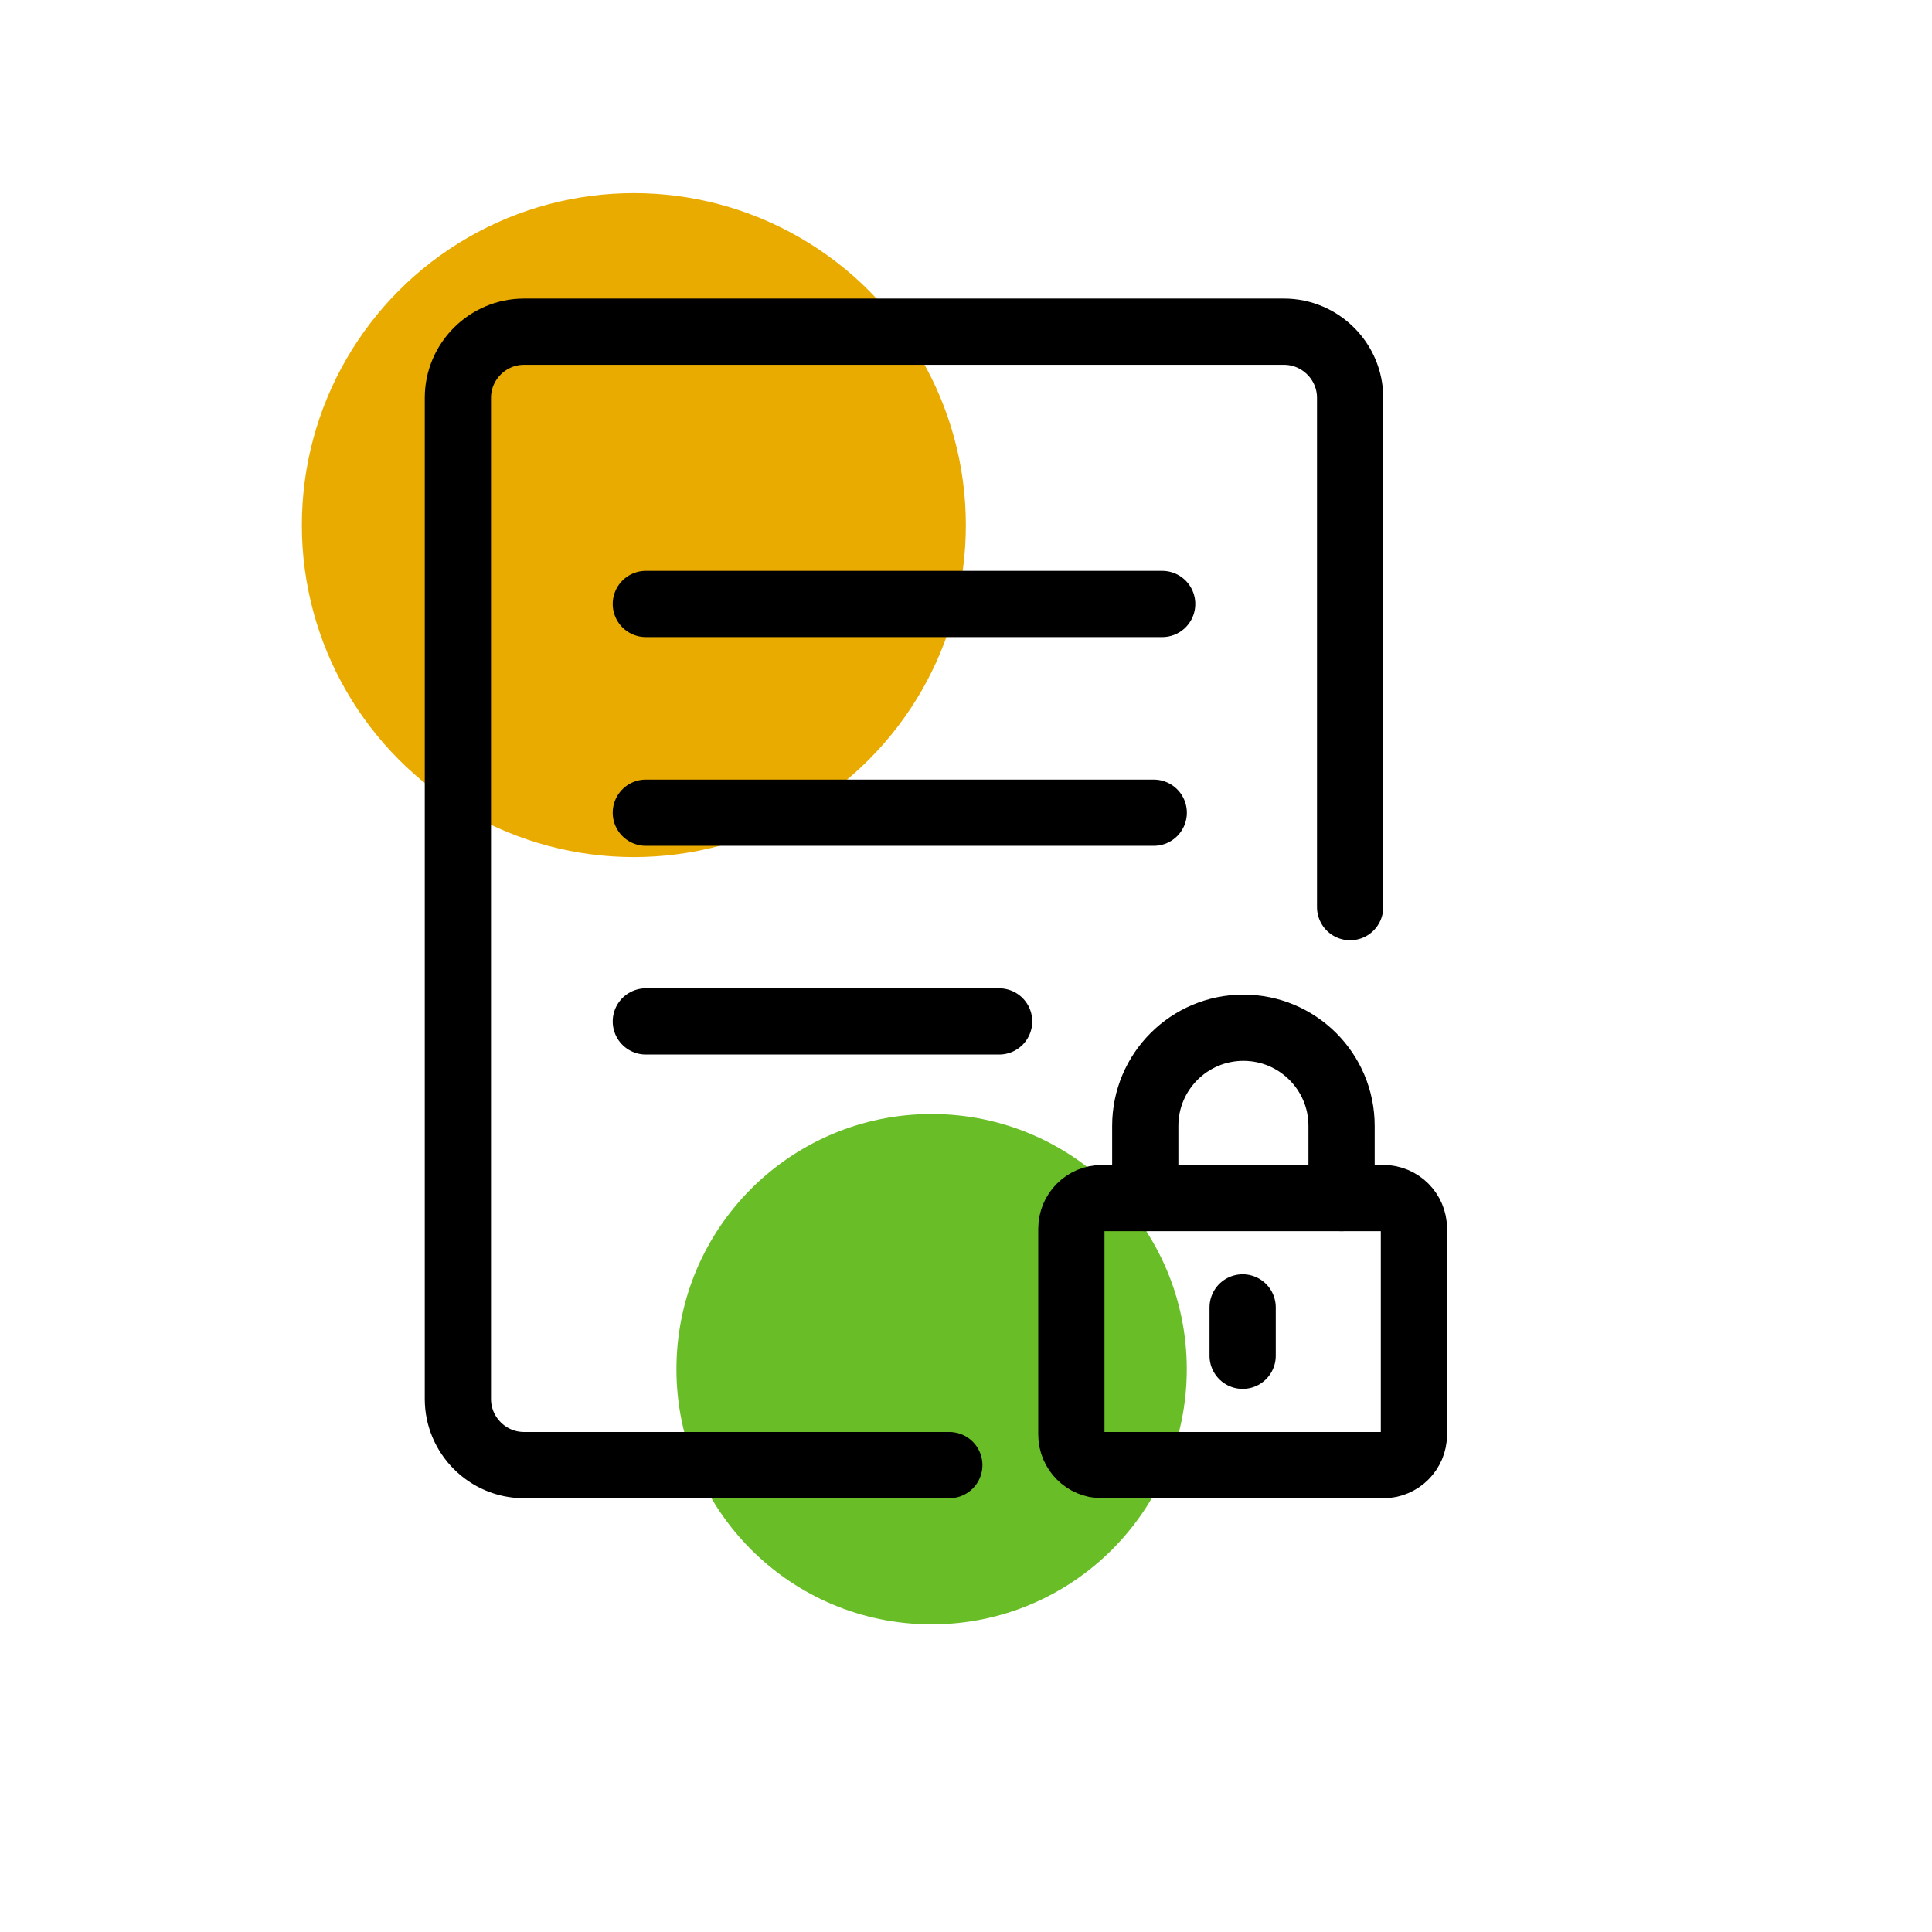
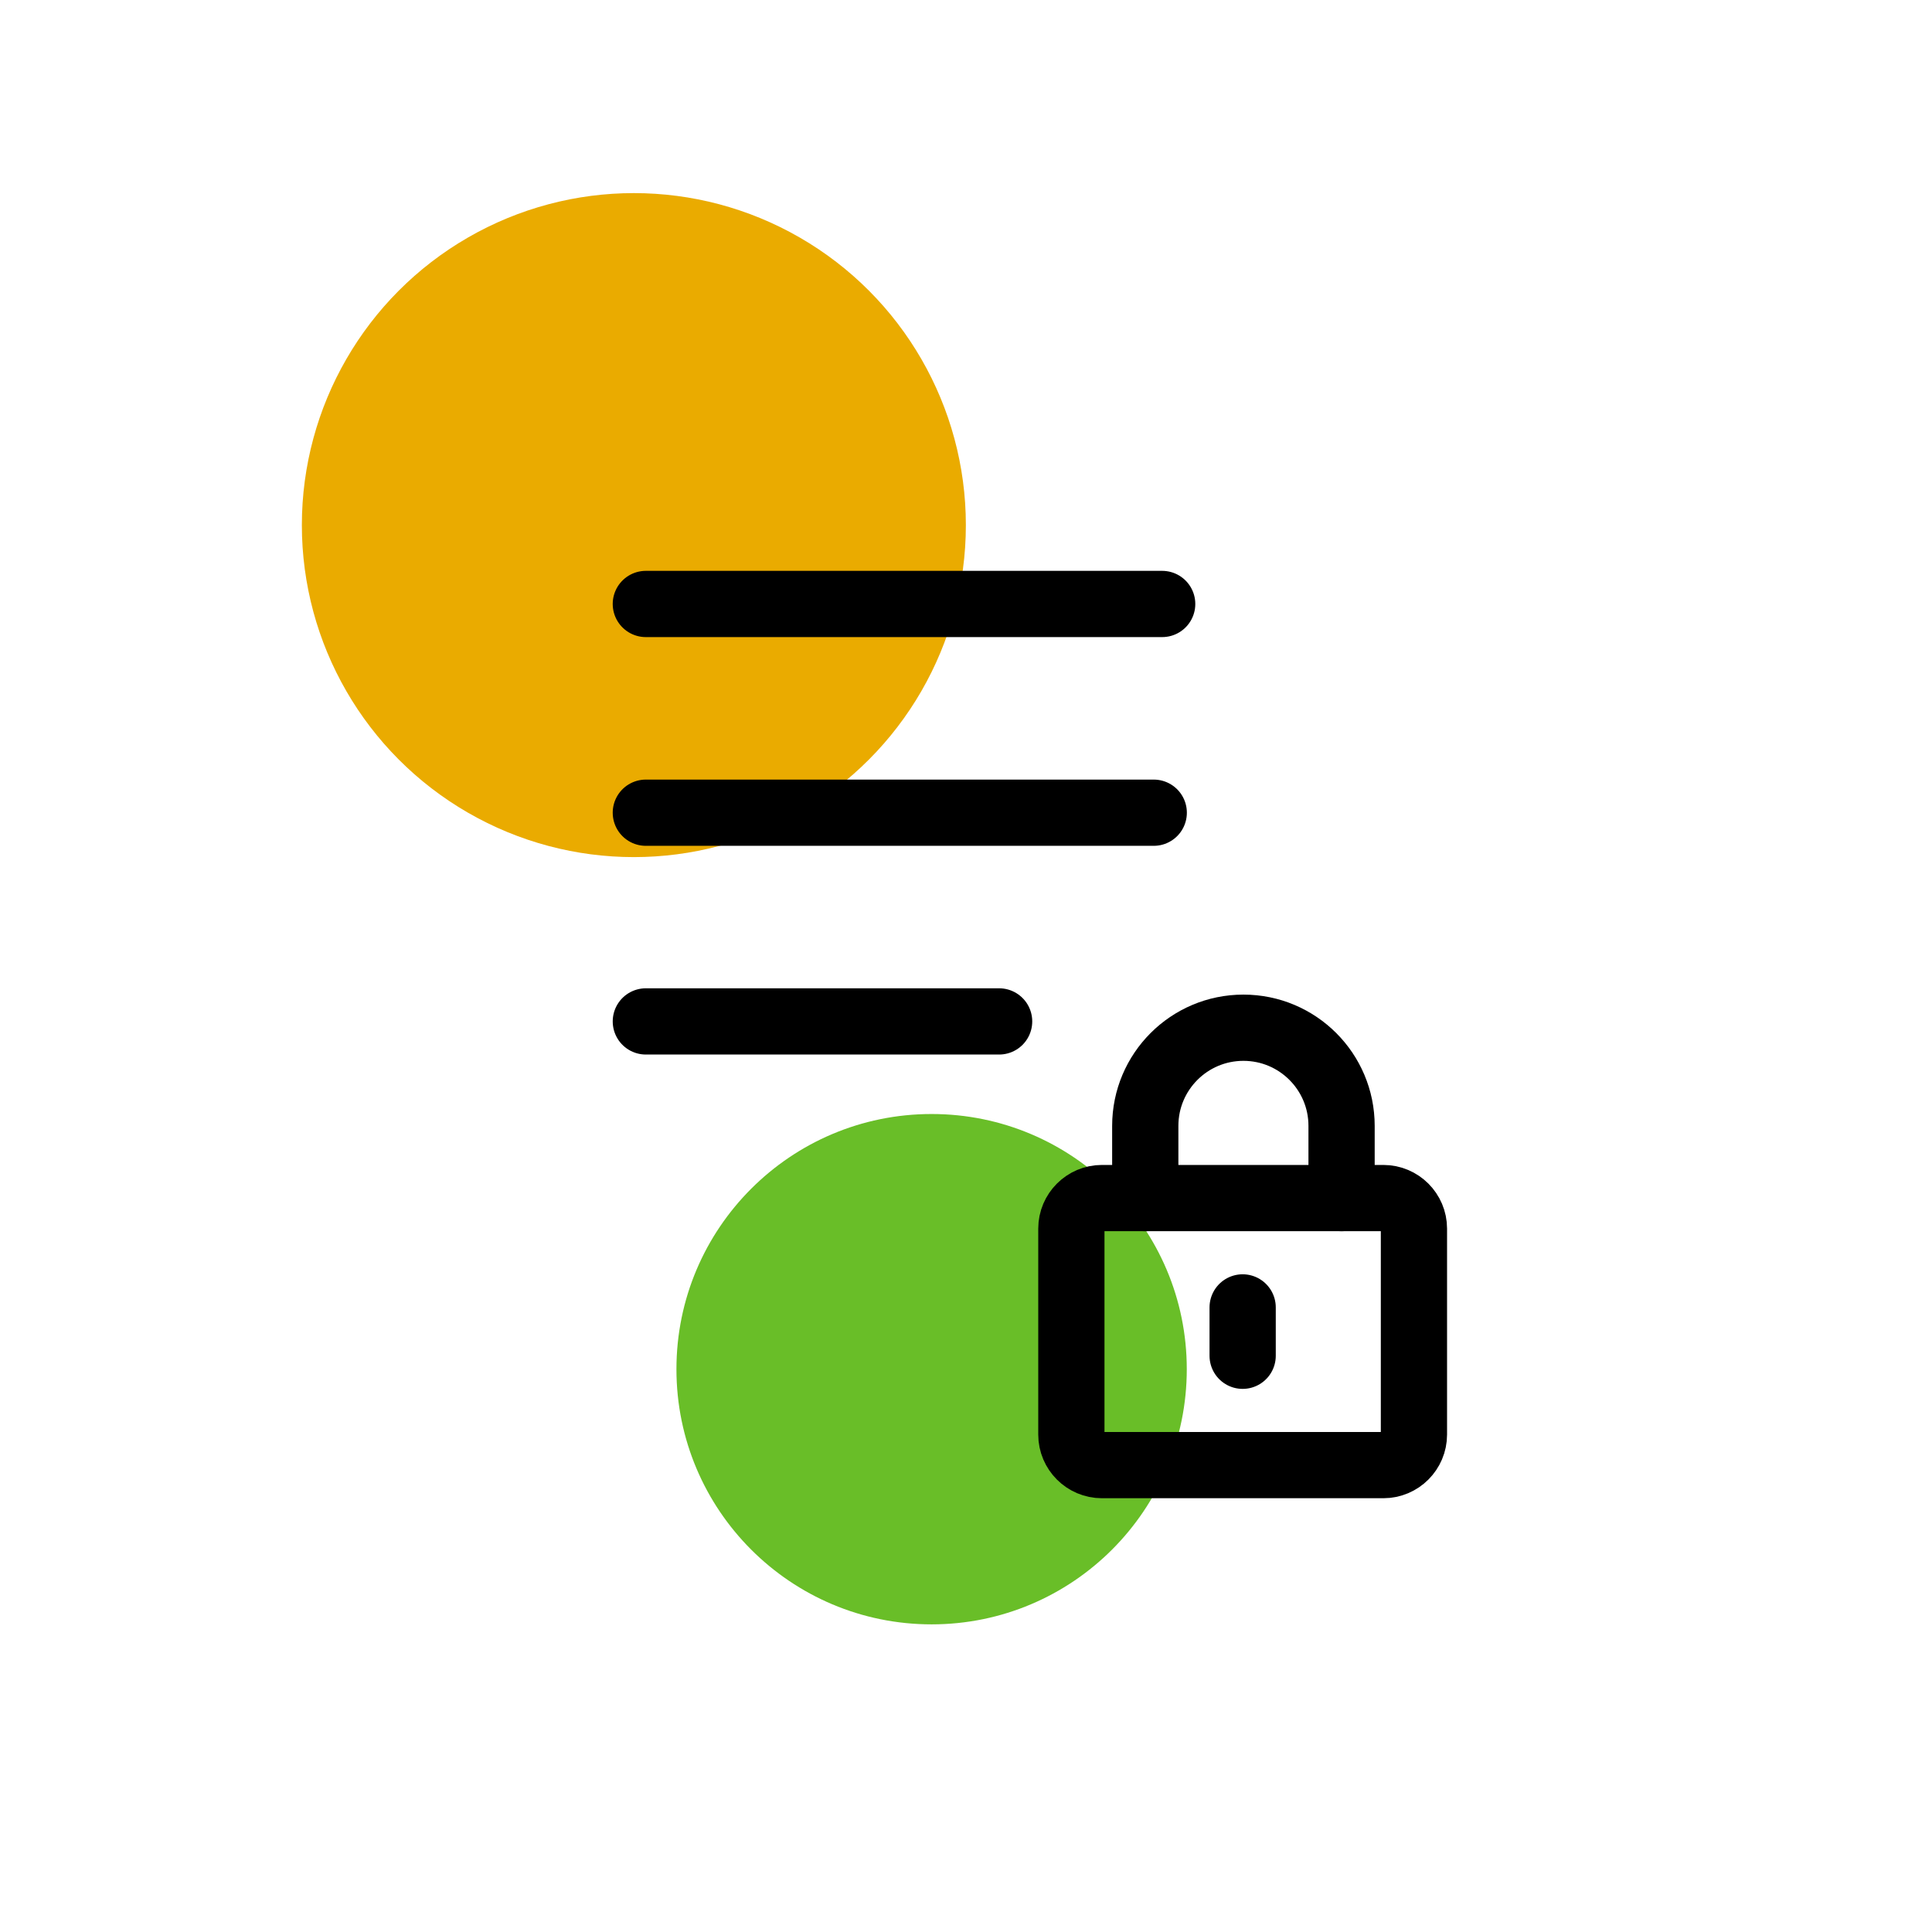
<svg xmlns="http://www.w3.org/2000/svg" id="Layer_1" x="0px" y="0px" width="350px" height="350px" viewBox="0 0 350 350" xml:space="preserve">
  <circle fill="#EAAB00" cx="114.83" cy="95.128" r="60.145" />
  <circle fill="#69BE28" cx="168.77" cy="248.041" r="46.227" />
-   <path fill="none" stroke="#000000" stroke-width="12" stroke-linecap="round" stroke-miterlimit="10" d="M171.977,265.418h-18.195 H94.926c-6.588,0-11.975-5.388-11.975-11.975V198.6V72.065c0-6.586,5.387-11.976,11.975-11.976h137.688 c6.586,0,11.975,5.39,11.975,11.976v92.271" />
  <g>
    <line fill="none" stroke="#000000" stroke-width="12" stroke-linecap="round" stroke-miterlimit="10" x1="117" y1="109.415" x2="210.539" y2="109.415" />
    <line fill="none" stroke="#000000" stroke-width="12" stroke-linecap="round" stroke-miterlimit="10" x1="117" y1="147.229" x2="209.011" y2="147.229" />
    <line fill="none" stroke="#000000" stroke-width="12" stroke-linecap="round" stroke-miterlimit="10" x1="117" y1="185.039" x2="181" y2="185.039" />
  </g>
  <path fill="none" stroke="#000000" stroke-width="12" stroke-linecap="round" stroke-miterlimit="10" d="M256.148,259.89 c0,3.041-2.488,5.528-5.529,5.528h-51.003c-3.04,0-5.528-2.487-5.528-5.528V222.57c0-3.041,2.488-5.529,5.528-5.529h51.003 c3.041,0,5.529,2.488,5.529,5.529V259.89z" />
  <line fill="none" stroke="#000000" stroke-width="12" stroke-linecap="round" stroke-miterlimit="10" x1="225.118" y1="236.849" x2="225.118" y2="245.61" />
  <path fill="none" stroke="#000000" stroke-width="12" stroke-linecap="round" stroke-miterlimit="10" d="M207.476,217.041v-13.078 c0-9.82,7.961-17.781,17.781-17.781c9.82,0,17.781,7.961,17.781,17.781v13.078" />
</svg>